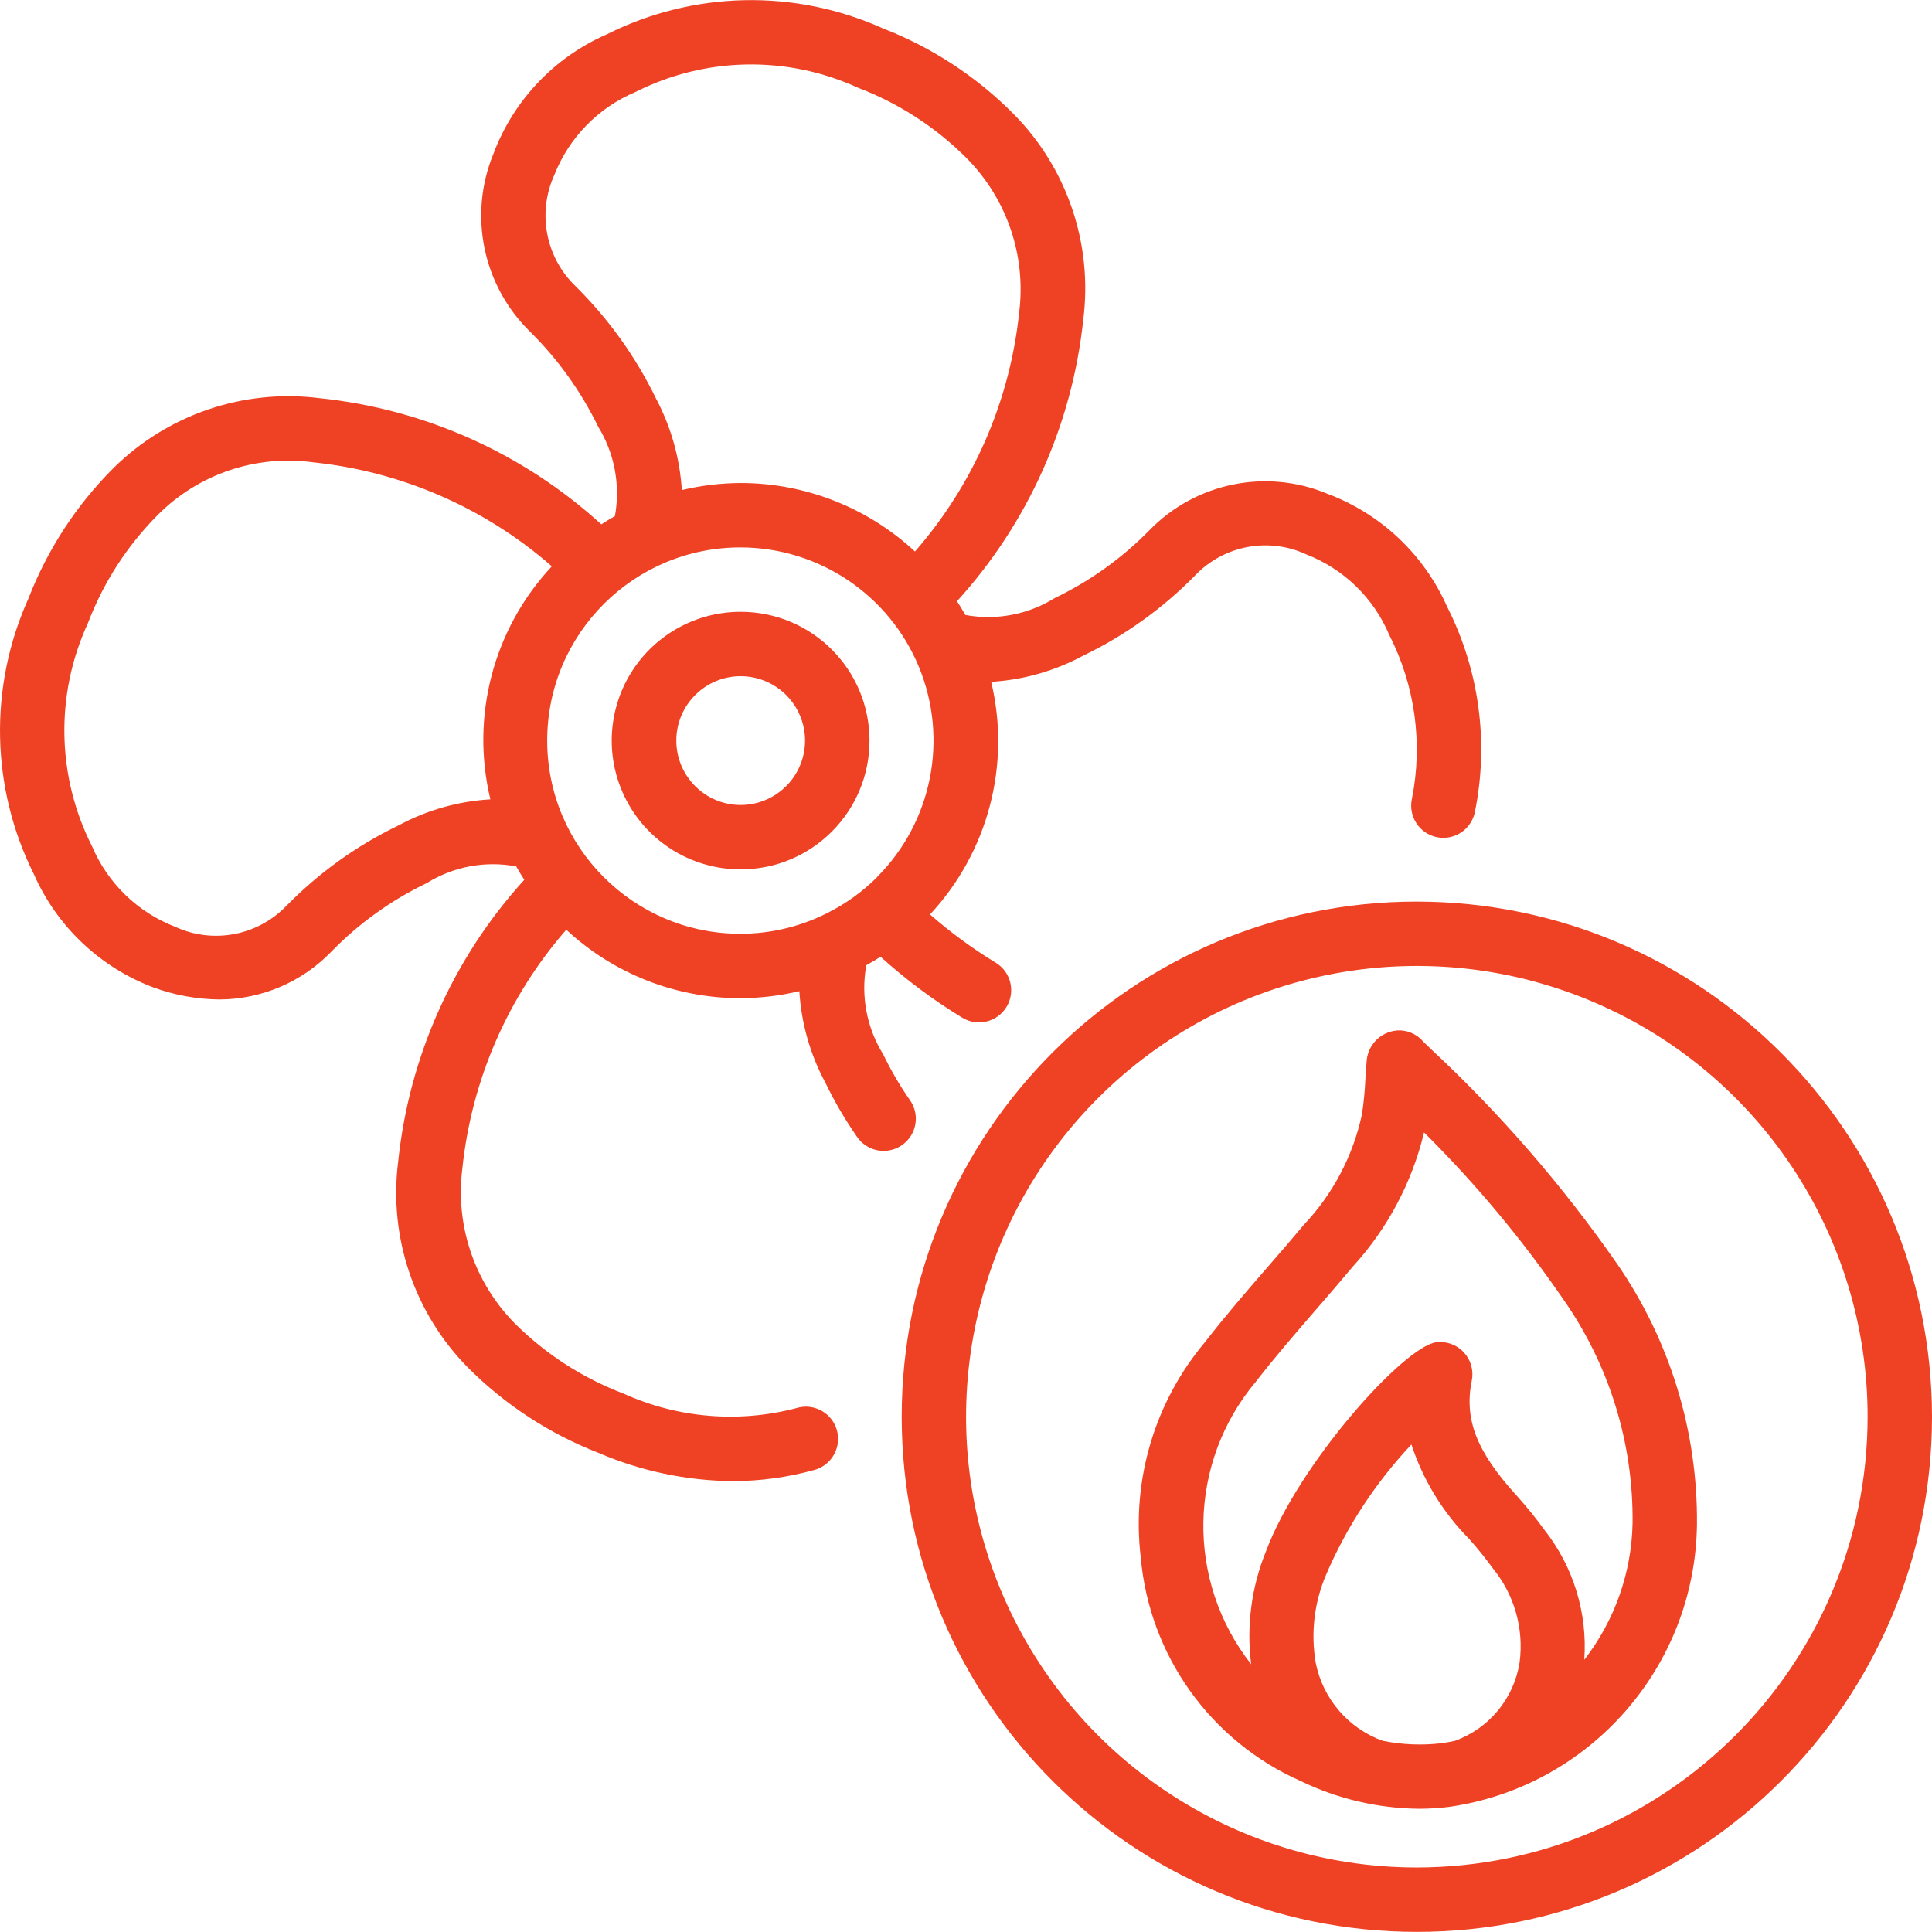
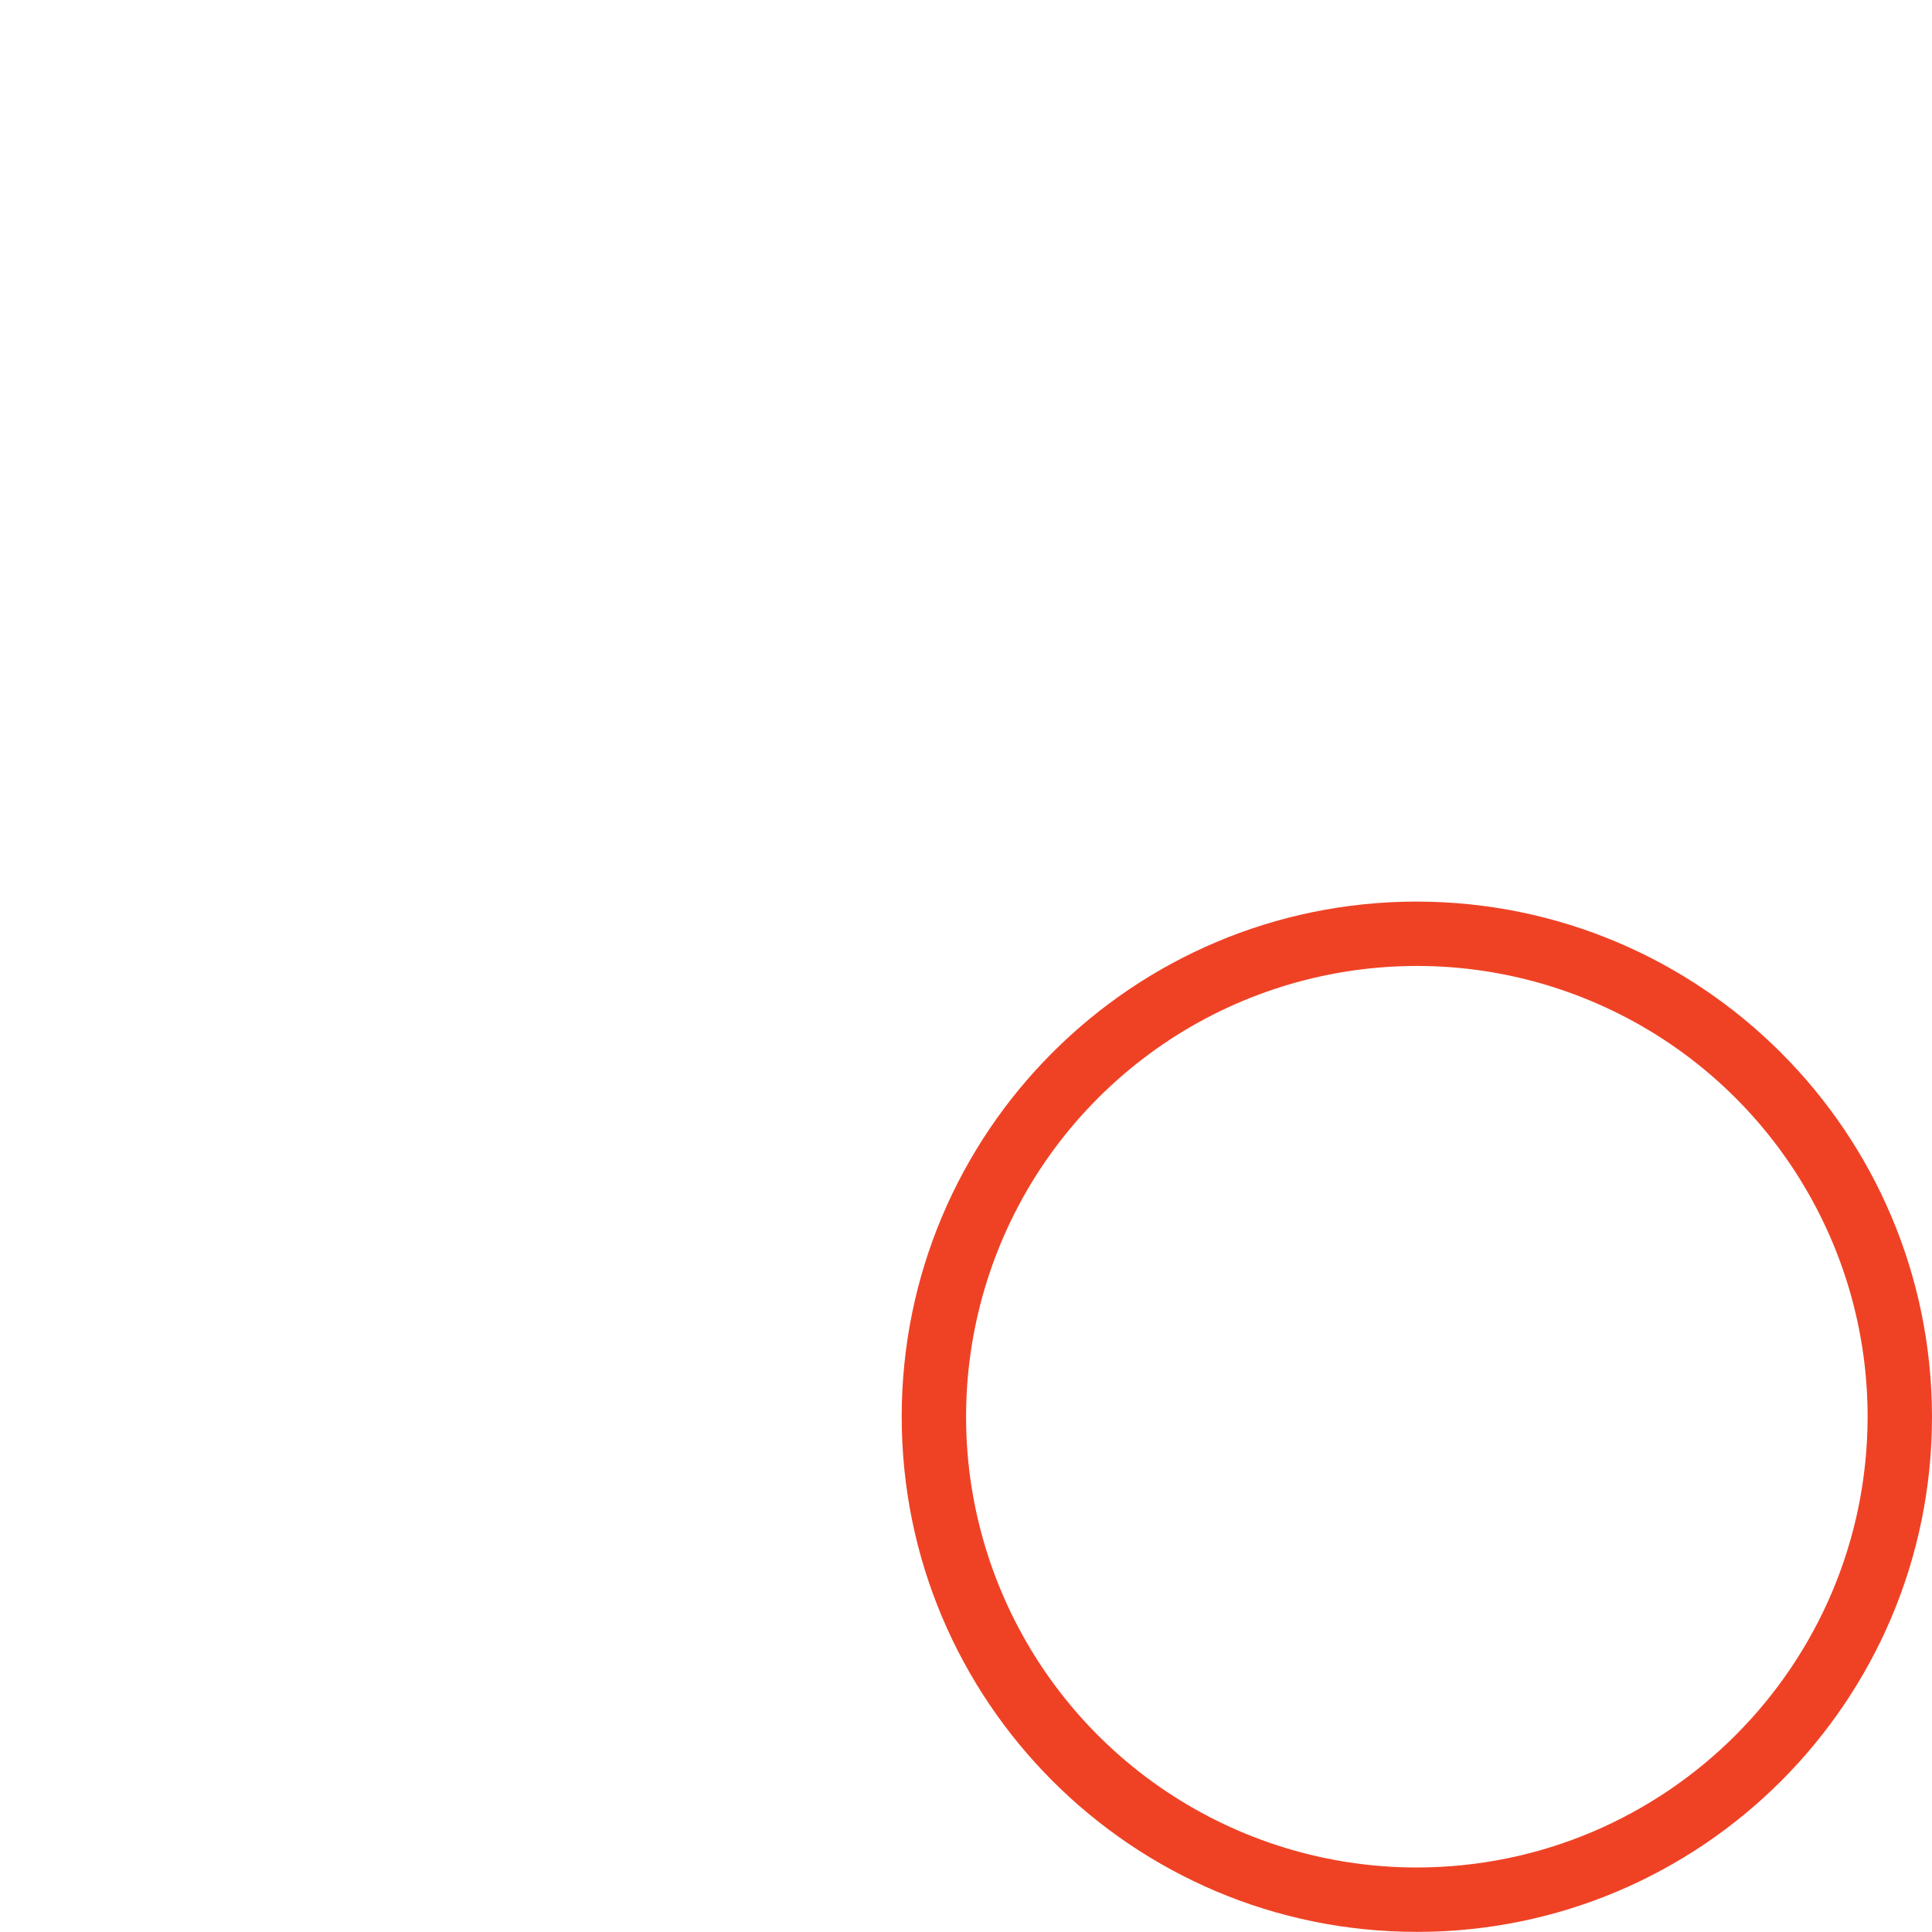
<svg xmlns="http://www.w3.org/2000/svg" xmlns:ns1="http://www.serif.com/" width="100%" height="100%" viewBox="0 0 512 512" version="1.1" xml:space="preserve" style="fill-rule:evenodd;clip-rule:evenodd;stroke-linejoin:round;stroke-miterlimit:2;">
  <g id="_x30_06---Warm-Blow" transform="matrix(1,0,0,1,-1,0)">
    <g id="Page-1_5_">
      <g id="_x30_06---Warm-Blow1" ns1:id="_x30_06---Warm-Blow">
-         <path id="Shape_35_" d="M197.296,162.135C185.102,162.115 173.824,168.603 167.711,179.153C161.597,189.703 161.575,202.713 167.656,213.282C173.735,223.852 184.992,230.376 197.186,230.396L197.297,230.396C216.146,230.396 231.427,215.115 231.427,196.266C231.427,177.417 216.145,162.135 197.296,162.135ZM209.319,208.348C206.127,211.532 201.804,213.323 197.297,213.33C187.872,213.33 180.231,205.69 180.231,196.265C180.231,186.84 187.872,179.2 197.297,179.2C204.201,179.205 210.422,183.369 213.057,189.75C215.693,196.131 214.224,203.471 209.337,208.347L209.319,208.347L209.319,208.348Z" style="fill:rgb(239,66,37);fill-rule:nonzero;" />
-         <path id="Shape_34_" d="M41.636,261.668C47.223,263.716 53.118,264.798 59.069,264.868C70.351,264.843 81.135,260.221 88.933,252.069C96.201,244.642 104.711,238.54 114.079,234.04C121.152,229.645 129.615,228.061 137.799,229.603C138.473,230.815 139.19,231.992 139.941,233.153C121.123,253.845 109.412,280.01 106.519,307.83C103.981,327.878 110.777,347.982 124.959,362.379C134.799,372.263 146.599,379.977 159.6,385.024C170.818,389.85 182.884,392.397 195.096,392.515C202.399,392.514 209.67,391.527 216.709,389.58C219.689,388.806 222.02,386.488 222.811,383.513C223.601,380.538 222.728,377.368 220.526,375.218C218.324,373.067 215.134,372.269 212.179,373.13C196.865,377.194 180.617,375.84 166.188,369.299C155.361,365.182 145.53,358.82 137.339,350.63C126.709,339.812 121.619,324.72 123.526,309.674C125.96,286.243 135.582,264.138 151.069,246.387C163.571,258.021 180.007,264.501 197.085,264.528L197.222,264.528C202.481,264.51 207.72,263.886 212.836,262.668C213.348,271.155 215.701,279.43 219.731,286.918C222.136,291.896 224.928,296.678 228.084,301.218C229.801,303.775 232.762,305.209 235.832,304.97C238.903,304.73 241.606,302.855 242.905,300.062C244.204,297.27 243.898,293.994 242.103,291.491C239.447,287.67 237.099,283.644 235.08,279.451C230.691,272.398 229.088,263.962 230.584,255.791C231.855,255.074 233.144,254.34 234.346,253.538C241.066,259.615 248.345,265.044 256.087,269.749C260.14,272.155 265.376,270.82 267.781,266.768C270.187,262.715 268.852,257.479 264.8,255.074C258.665,251.337 252.864,247.077 247.461,242.343C262.854,225.808 268.94,202.662 263.673,180.695C272.187,180.183 280.487,177.826 288,173.784C299.082,168.453 309.153,161.235 317.761,152.453C325.402,144.495 337.261,142.283 347.258,146.95C357.148,150.803 365.056,158.498 369.178,168.281C376.019,181.697 378.125,197.033 375.151,211.797C374.207,216.409 377.177,220.916 381.789,221.865C382.35,221.981 382.922,222.038 383.496,222.036C387.551,222.037 391.047,219.183 391.858,215.209C395.617,196.752 393.021,177.567 384.495,160.771C378.398,146.989 367.024,136.229 352.925,130.907C336.704,124.074 317.954,127.864 305.663,140.463C298.393,147.889 289.883,153.99 280.517,158.492C273.452,162.883 265.003,164.48 256.822,162.972C256.122,161.726 255.381,160.514 254.613,159.328C273.422,138.646 285.145,112.505 288.078,84.702C290.631,64.634 283.798,44.509 269.553,30.145C259.731,20.261 247.944,12.55 234.953,7.508C211.585,-2.99 184.732,-2.41 161.838,9.087C147.969,15.117 137.134,26.506 131.804,40.657C125.073,56.902 128.9,75.607 141.471,87.902C148.853,95.197 154.947,103.691 159.491,113.022C163.857,120.116 165.449,128.572 163.962,136.767C162.733,137.458 161.539,138.192 160.352,138.952C139.662,120.098 113.47,108.377 85.624,105.513C65.604,102.999 45.536,109.793 31.161,123.953C21.282,133.792 13.577,145.593 8.541,158.594C-2.01,181.974 -1.462,208.865 10.034,231.795C16.143,245.582 27.526,256.343 41.636,261.668ZM233.423,232.478C229.525,236.358 225.027,239.585 220.103,242.034L219.847,242.162C212.813,245.648 205.069,247.461 197.219,247.46L197.117,247.46C168.843,247.411 145.962,224.449 146.012,196.175C146.061,167.901 169.022,145.02 197.297,145.07L197.34,145.07C218.016,145.129 236.626,157.62 244.516,176.732C252.405,195.844 248.022,217.825 233.408,232.451L233.423,232.478ZM174.838,105.599C169.465,94.539 162.252,84.472 153.507,75.829C145.575,68.178 143.335,56.354 147.918,46.332C151.821,36.436 159.547,28.53 169.352,24.403C187.839,15.046 209.583,14.628 228.415,23.268C239.225,27.39 249.037,33.76 257.203,41.954C267.876,52.748 272.993,67.852 271.077,82.91C268.609,106.331 258.969,128.418 243.475,146.154C230.944,134.511 214.478,128.028 197.373,128.005L197.296,128.005C192.039,128.025 186.803,128.652 181.69,129.874C181.16,121.387 178.825,113.111 174.838,105.599ZM24.282,165.182C28.394,154.353 34.754,144.518 42.942,136.324C53.698,125.593 68.84,120.487 83.898,122.511C107.359,124.919 129.493,134.552 147.243,150.079C131.778,166.616 125.658,189.817 130.955,211.83C122.443,212.331 114.144,214.686 106.637,218.732C95.563,224.065 85.502,231.283 76.901,240.063C69.245,248.01 57.392,250.23 47.379,245.592C37.464,241.749 29.527,234.054 25.382,224.261C16.015,205.769 15.609,184.01 24.282,165.182Z" style="fill:rgb(239,66,37);fill-rule:nonzero;" />
        <path id="Shape_33_" d="M376.479,238.928C301.081,238.928 239.959,300.05 239.959,375.449C239.959,450.847 301.081,511.969 376.479,511.969C451.878,511.969 513,450.847 513,375.449C512.911,300.088 451.841,239.018 376.479,238.928ZM376.479,494.905C328.164,494.905 284.606,465.8 266.117,421.162C247.627,376.524 257.847,325.145 292.011,290.98C326.175,256.815 377.555,246.596 422.193,265.086C466.831,283.575 495.935,327.133 495.935,375.449C495.864,441.393 442.423,494.835 376.479,494.905Z" style="fill:rgb(239,66,37);fill-rule:nonzero;" />
-         <path id="Shape_32_" d="M380.123,277.922C379.27,277.112 378.647,276.524 378.28,276.148C376.738,274.283 374.478,273.16 372.06,273.059C367.537,272.992 363.704,276.371 363.203,280.866C363.066,282.513 362.956,284.16 362.853,285.807C362.712,288.994 362.404,292.173 361.931,295.329C359.561,306.341 354.209,316.489 346.461,324.664C343.338,328.41 340.147,332.097 336.956,335.756C331.402,342.165 325.659,348.794 320.369,355.637C307.043,371.466 300.864,392.105 303.303,412.652C305.559,438.658 321.774,461.382 345.633,471.971C355.437,476.721 366.173,479.239 377.067,479.343C379.746,479.343 382.422,479.175 385.08,478.84C422.388,473.448 450.227,441.711 450.712,404.018C450.949,379.379 443.57,355.267 429.585,334.981C415.172,314.257 398.591,295.13 380.123,277.922ZM367.52,461.372C358.359,458.084 351.591,450.235 349.687,440.689C348.32,432.756 349.29,424.598 352.477,417.207C357.941,404.518 365.575,392.879 375.037,382.812C378.139,392.253 383.398,400.841 390.395,407.898C392.597,410.368 394.673,412.948 396.616,415.628C402.311,422.588 404.881,431.591 403.715,440.509C402.236,450.062 395.664,458.048 386.574,461.337C385.388,461.576 384.202,461.823 382.99,461.977C377.832,462.576 372.612,462.363 367.52,461.346L367.52,461.372ZM420.848,439.862C421.74,427.481 417.98,415.212 410.302,405.459C408.021,402.316 405.577,399.294 402.981,396.406C392.307,384.716 388.97,376.157 391.035,365.884C391.582,363.19 390.797,360.396 388.925,358.38C387.053,356.365 384.326,355.375 381.598,355.721C373.125,356.813 345.249,387.718 336.469,411.183C332.633,420.639 331.291,430.922 332.569,441.048C315.22,418.935 315.74,387.689 333.815,366.165C338.858,359.647 344.447,353.196 349.848,346.958C353.108,343.195 356.366,339.433 359.532,335.635C368.722,325.578 375.211,313.353 378.389,300.105C392.065,313.685 404.438,328.517 415.344,344.406C427.49,361.773 433.89,382.508 433.646,403.699C433.378,416.817 428.891,429.497 420.848,439.862Z" style="fill:rgb(239,66,37);fill-rule:nonzero;" />
      </g>
    </g>
  </g>
</svg>